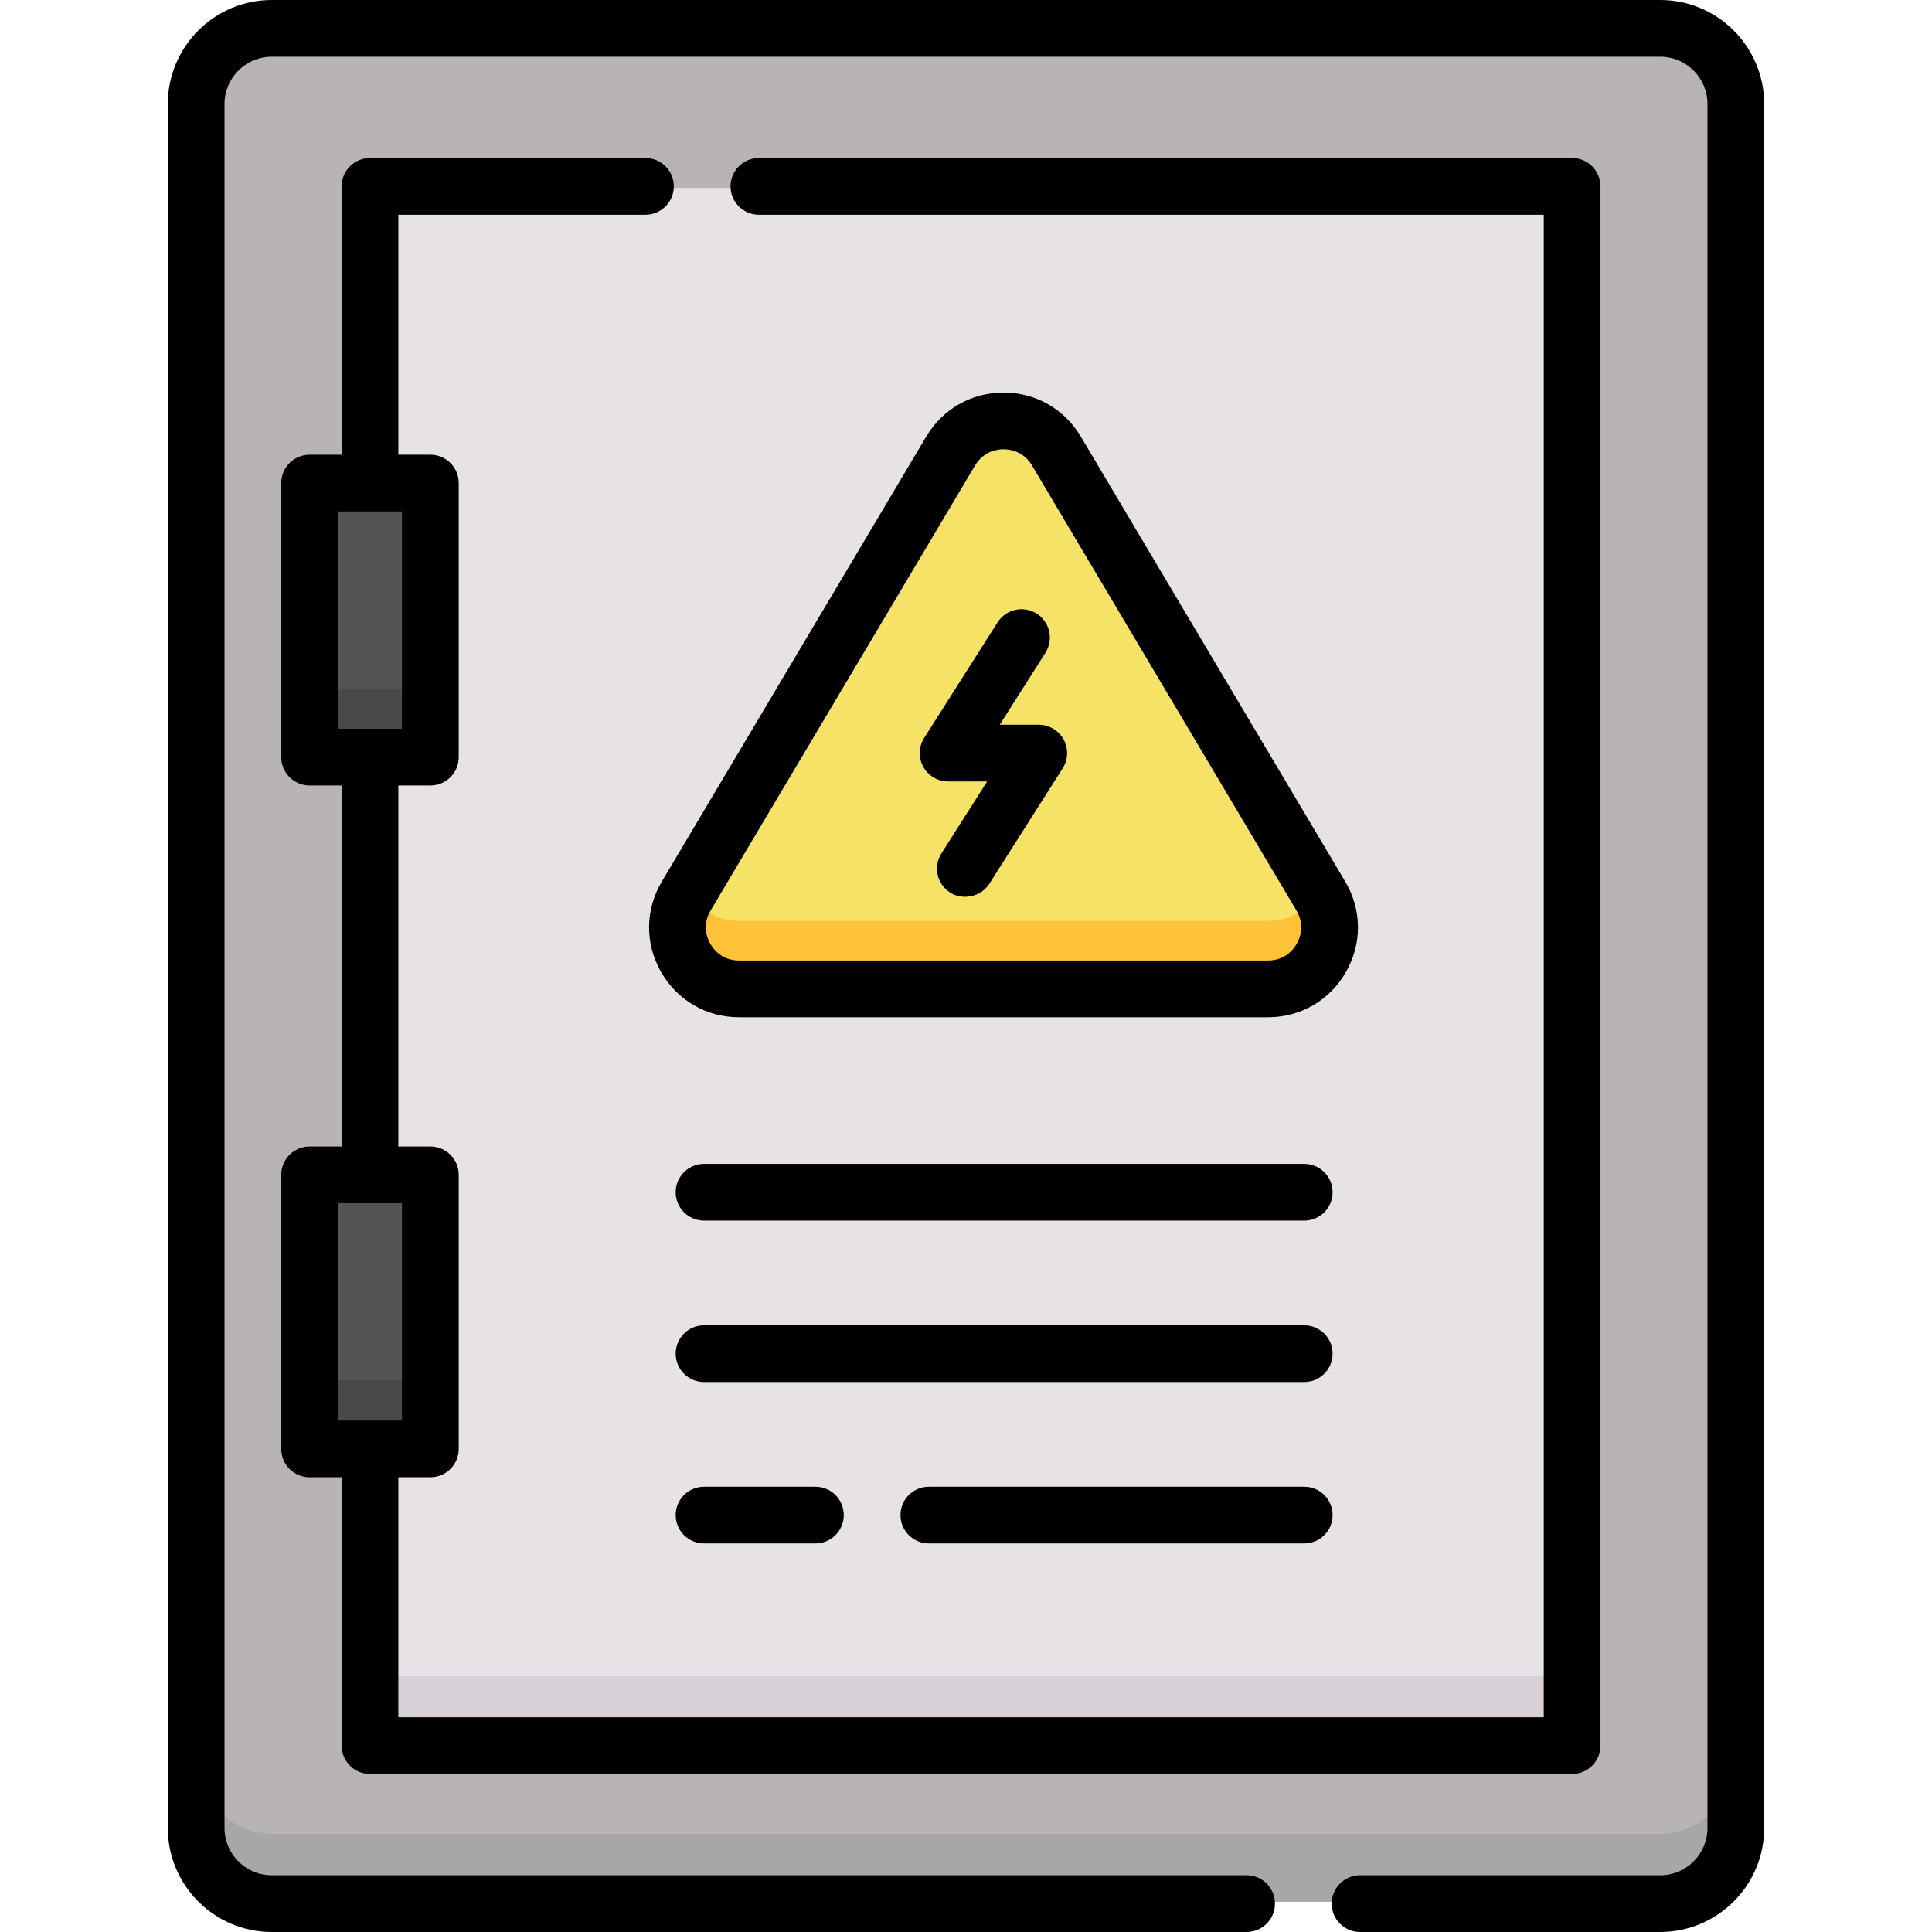
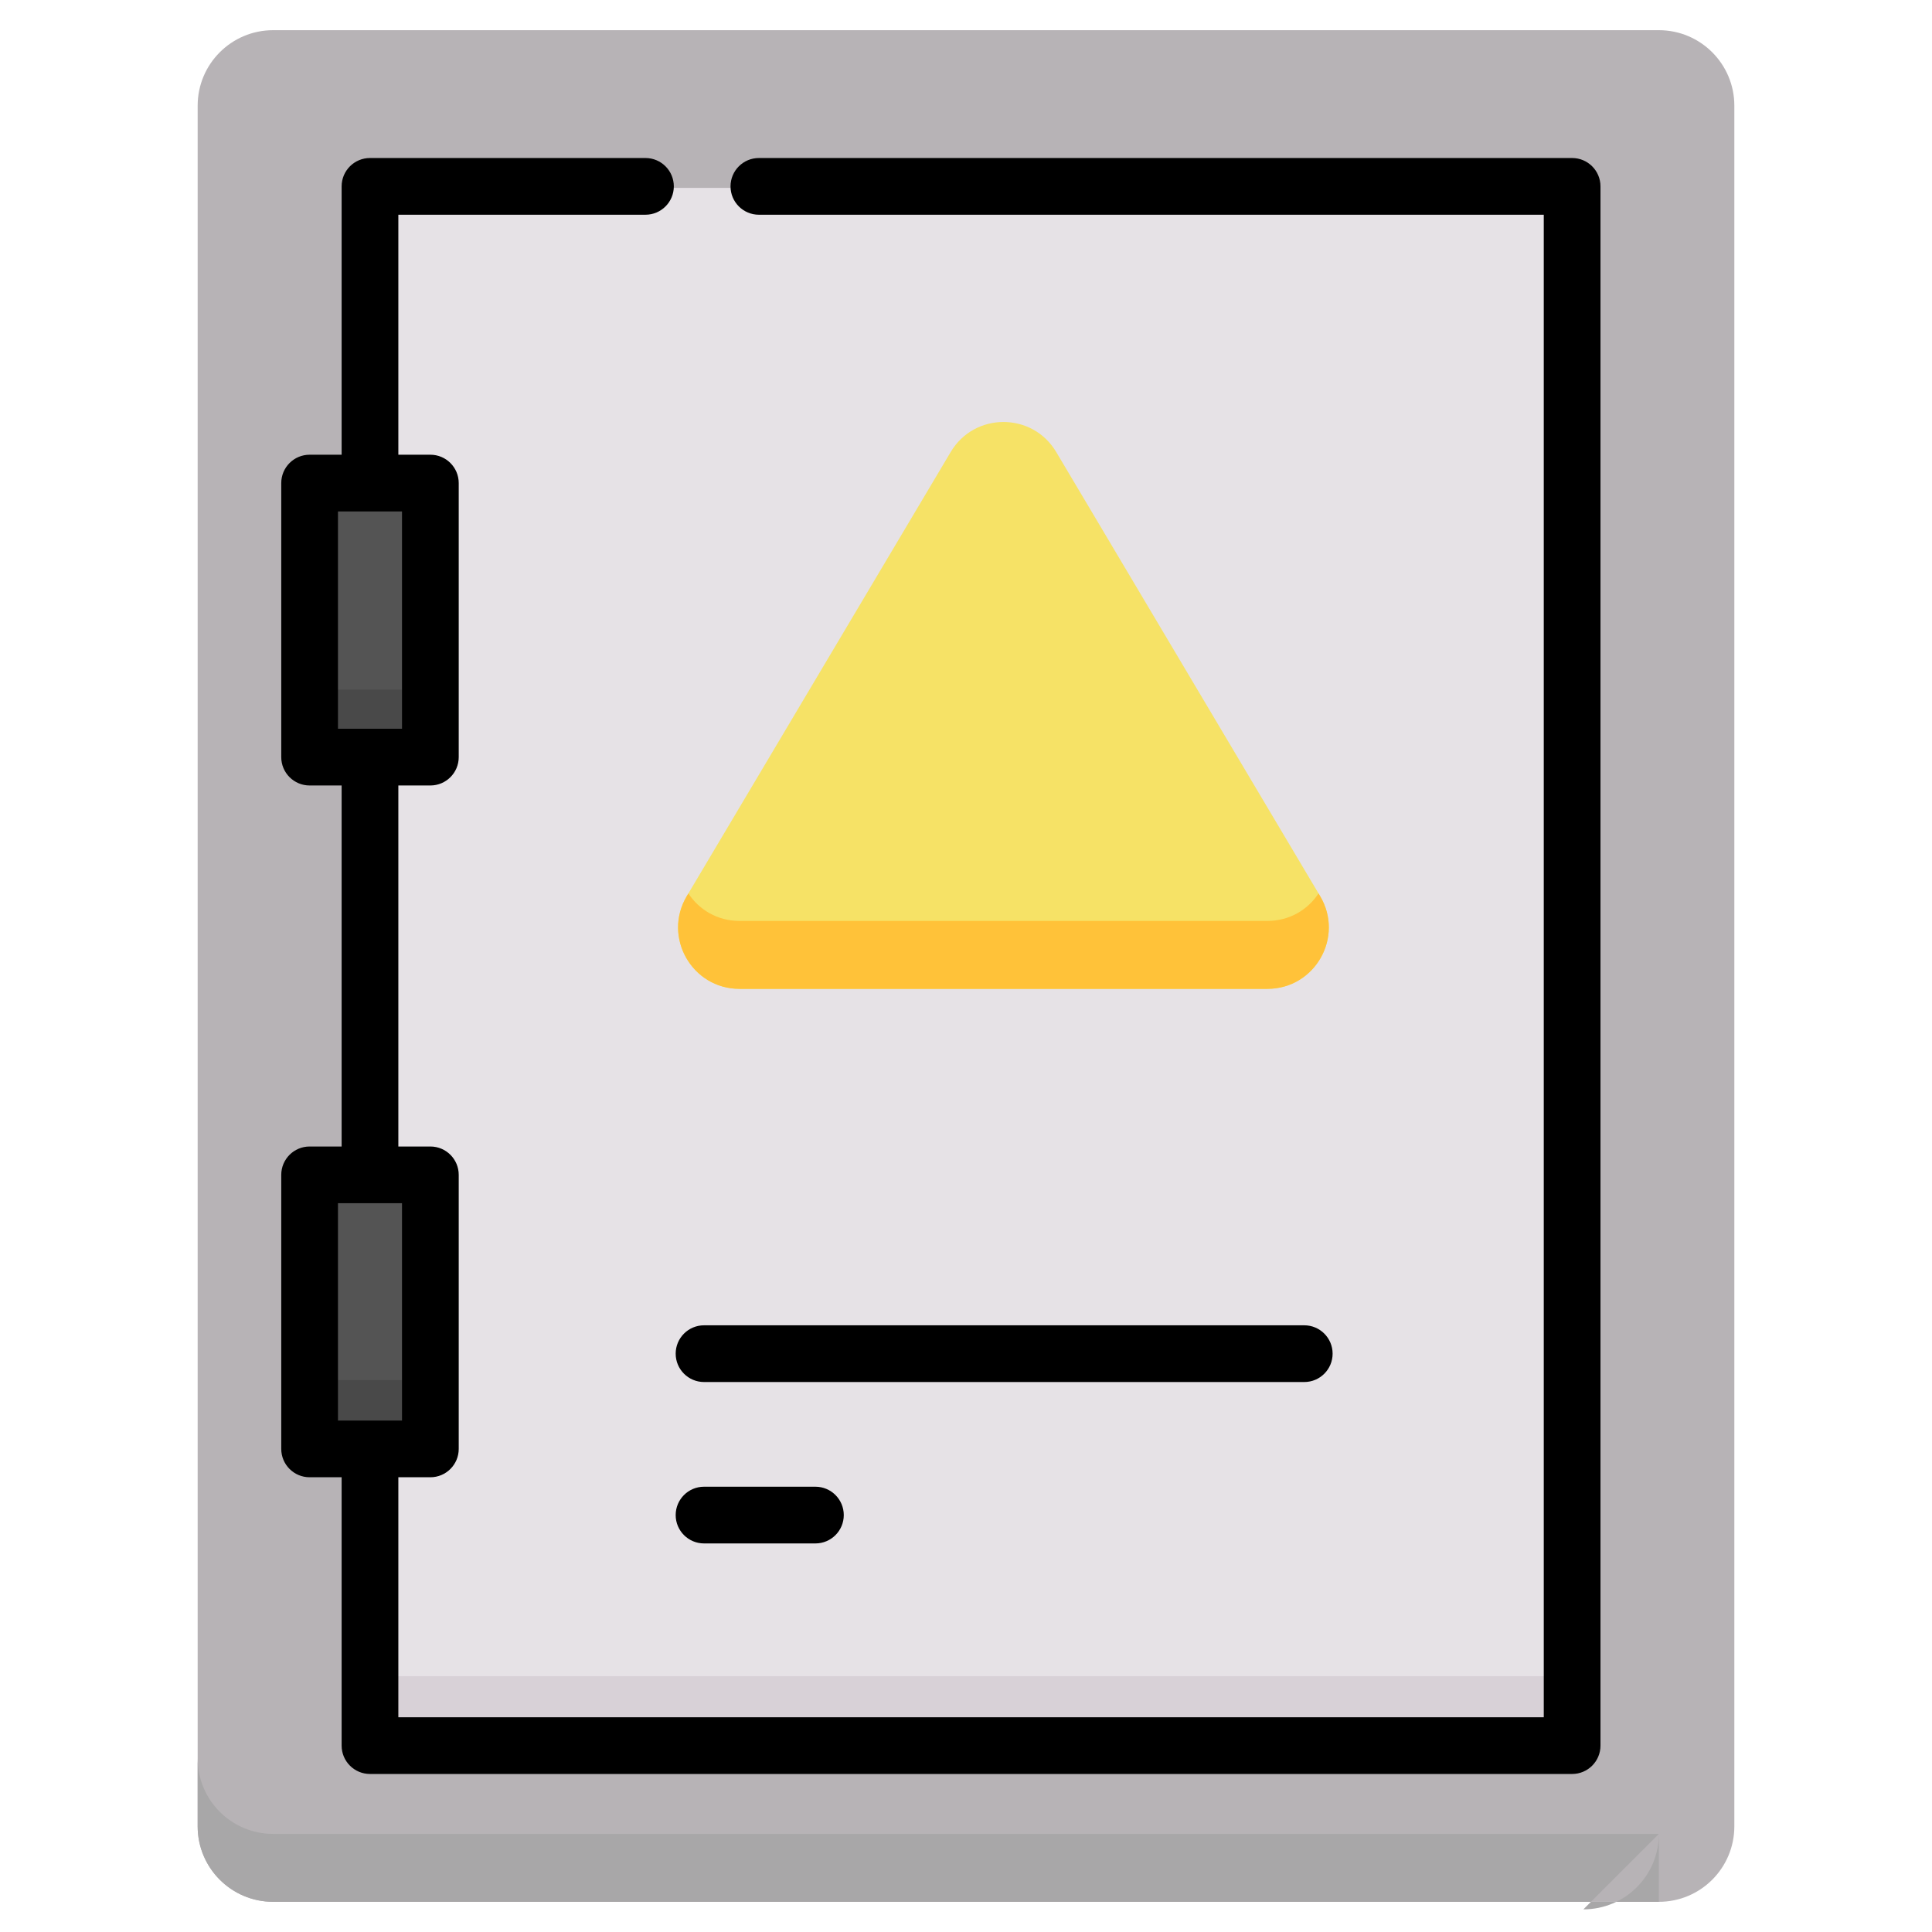
<svg xmlns="http://www.w3.org/2000/svg" id="Capa_1" enable-background="new 0 0 512 512" height="512" viewBox="0 0 512 512" width="512">
  <g>
    <g>
      <path d="m439.617 504h-367.234c-11.046 0-20-8.954-20-20v-456c0-11.046 8.954-20 20-20h367.234c11.046 0 20 8.954 20 20v456c0 11.046-8.954 20-20 20z" fill="#b7b3b6" />
-       <path d="m439.617 486h-367.234c-11.046 0-20-8.954-20-20v18c0 11.046 8.954 20 20 20h367.234c11.046 0 20-8.954 20-20v-18c0 11.046-8.954 20-20 20z" fill="#a8a7a8" />
+       <path d="m439.617 486h-367.234c-11.046 0-20-8.954-20-20v18c0 11.046 8.954 20 20 20h367.234v-18c0 11.046-8.954 20-20 20z" fill="#a8a7a8" />
      <path d="m98.36 49.796h317.955v412.408h-317.955z" fill="#e6e2e6" />
      <path d="m98.36 444.204h317.955v18h-317.955z" fill="#d8d1d7" />
      <path d="m349.849 237.488-69.944-117.703c-6.302-10.606-21.657-10.606-27.959 0l-69.944 117.703c-6.441 10.84 1.37 24.569 13.98 24.569h139.888c12.609 0 20.421-13.729 13.979-24.569z" fill="#f6e266" />
      <path d="m349.426 236.775c-2.834 4.291-7.672 7.282-13.556 7.282h-139.888c-5.884 0-10.722-2.991-13.556-7.282l-.424.713c-6.441 10.84 1.37 24.569 13.98 24.569h139.888c12.609 0 20.421-13.729 13.98-24.569z" fill="#ffc239" />
      <path d="m82.391 128.274h31.939v72.481h-31.939z" fill="#545454" />
      <path d="m82.391 311.244h31.939v72.481h-31.939z" fill="#545454" />
      <g fill="#494949">
        <path d="m82.391 182.756h31.939v18h-31.939z" />
        <path d="m82.391 365.726h31.939v18h-31.939z" />
      </g>
    </g>
    <g>
-       <path d="m439.977 0h-367.954c-15.193 0-27.553 12.36-27.553 27.554v456.892c0 15.194 12.36 27.554 27.553 27.554h258.343c4.15 0 7.515-3.364 7.515-7.515s-3.365-7.515-7.515-7.515h-258.343c-6.906 0-12.524-5.618-12.524-12.524v-456.892c0-6.906 5.618-12.524 12.524-12.524h367.953c6.906 0 12.525 5.618 12.525 12.524v456.892c0 6.906-5.618 12.524-12.525 12.524h-79.551c-4.15 0-7.515 3.364-7.515 7.515s3.365 7.515 7.515 7.515h79.551c15.193 0 27.554-12.36 27.554-27.554v-456.892c0-15.194-12.36-27.554-27.553-27.554z" />
      <path d="m98.052 470.122h318.577c4.15 0 7.515-3.364 7.515-7.515v-413.215c0-4.151-3.364-7.515-7.515-7.515h-215.515c-4.15 0-7.515 3.364-7.515 7.515s3.365 7.515 7.515 7.515h208.001v398.186h-303.549v-63.603h8.486c4.15 0 7.515-3.364 7.515-7.515v-72.623c0-4.151-3.365-7.515-7.515-7.515h-8.486v-95.675h8.486c4.15 0 7.515-3.364 7.515-7.515v-72.623c0-4.151-3.365-7.515-7.515-7.515h-8.486v-63.602h65.489c4.15 0 7.515-3.364 7.515-7.515s-3.365-7.515-7.515-7.515h-73.003c-4.15 0-7.515 3.364-7.515 7.515v71.117h-8.486c-4.15 0-7.515 3.364-7.515 7.515v72.623c0 4.151 3.364 7.515 7.515 7.515h8.486v95.675h-8.486c-4.15 0-7.515 3.364-7.515 7.515v72.623c0 4.151 3.364 7.515 7.515 7.515h8.486v71.117c0 4.151 3.365 7.515 7.515 7.515zm-8.486-334.583h16.972v57.594h-16.972zm0 183.328h16.972v57.594h-16.972z" />
-       <path d="m275.278 192.066h-10.342l12.116-19.075c2.225-3.504 1.189-8.148-2.314-10.373-3.504-2.225-8.147-1.189-10.372 2.314l-19.449 30.619c-1.47 2.314-1.563 5.246-.243 7.649 1.32 2.402 3.844 3.895 6.586 3.895h10.342l-12.116 19.074c-2.225 3.504-1.189 8.148 2.315 10.373 2.978 1.971 7.968 1.406 10.372-2.314l19.448-30.618c1.47-2.314 1.563-5.246.243-7.649-1.32-2.401-3.844-3.895-6.586-3.895z" />
-       <path d="m356.493 233.613-70.081-117.933c-4.333-7.293-11.984-11.647-20.467-11.647-.001 0 0 0-.001 0-8.482 0-16.134 4.354-20.468 11.647l-70.081 117.933c-4.429 7.453-4.513 16.401-.226 23.935 4.288 7.535 12.023 12.034 20.693 12.034h140.161c8.67 0 16.406-4.499 20.693-12.033 4.29-7.534 4.206-16.483-.223-23.936zm-12.837 16.503c-.759 1.335-3.022 4.437-7.63 4.437h-140.161c-4.608 0-6.871-3.103-7.631-4.437-.759-1.334-2.271-4.865.084-8.826l70.081-117.934c2.303-3.876 6.045-4.295 7.547-4.295s5.244.419 7.547 4.295l70.081 117.934c2.353 3.962.841 7.493.082 8.826z" />
-       <path d="m345.641 308.444h-159.063c-4.15 0-7.515 3.364-7.515 7.515s3.365 7.515 7.515 7.515h159.063c4.15 0 7.515-3.364 7.515-7.515s-3.365-7.515-7.515-7.515z" />
      <path d="m345.641 351.22h-159.063c-4.15 0-7.515 3.364-7.515 7.515s3.365 7.515 7.515 7.515h159.063c4.15 0 7.515-3.364 7.515-7.515s-3.365-7.515-7.515-7.515z" />
-       <path d="m345.641 393.995h-99.488c-4.15 0-7.515 3.364-7.515 7.515s3.364 7.515 7.515 7.515h99.488c4.15 0 7.515-3.364 7.515-7.515s-3.365-7.515-7.515-7.515z" />
      <path d="m186.578 393.995c-4.15 0-7.515 3.364-7.515 7.515s3.365 7.515 7.515 7.515h29.516c4.15 0 7.515-3.364 7.515-7.515s-3.365-7.515-7.515-7.515z" />
    </g>
  </g>
</svg>